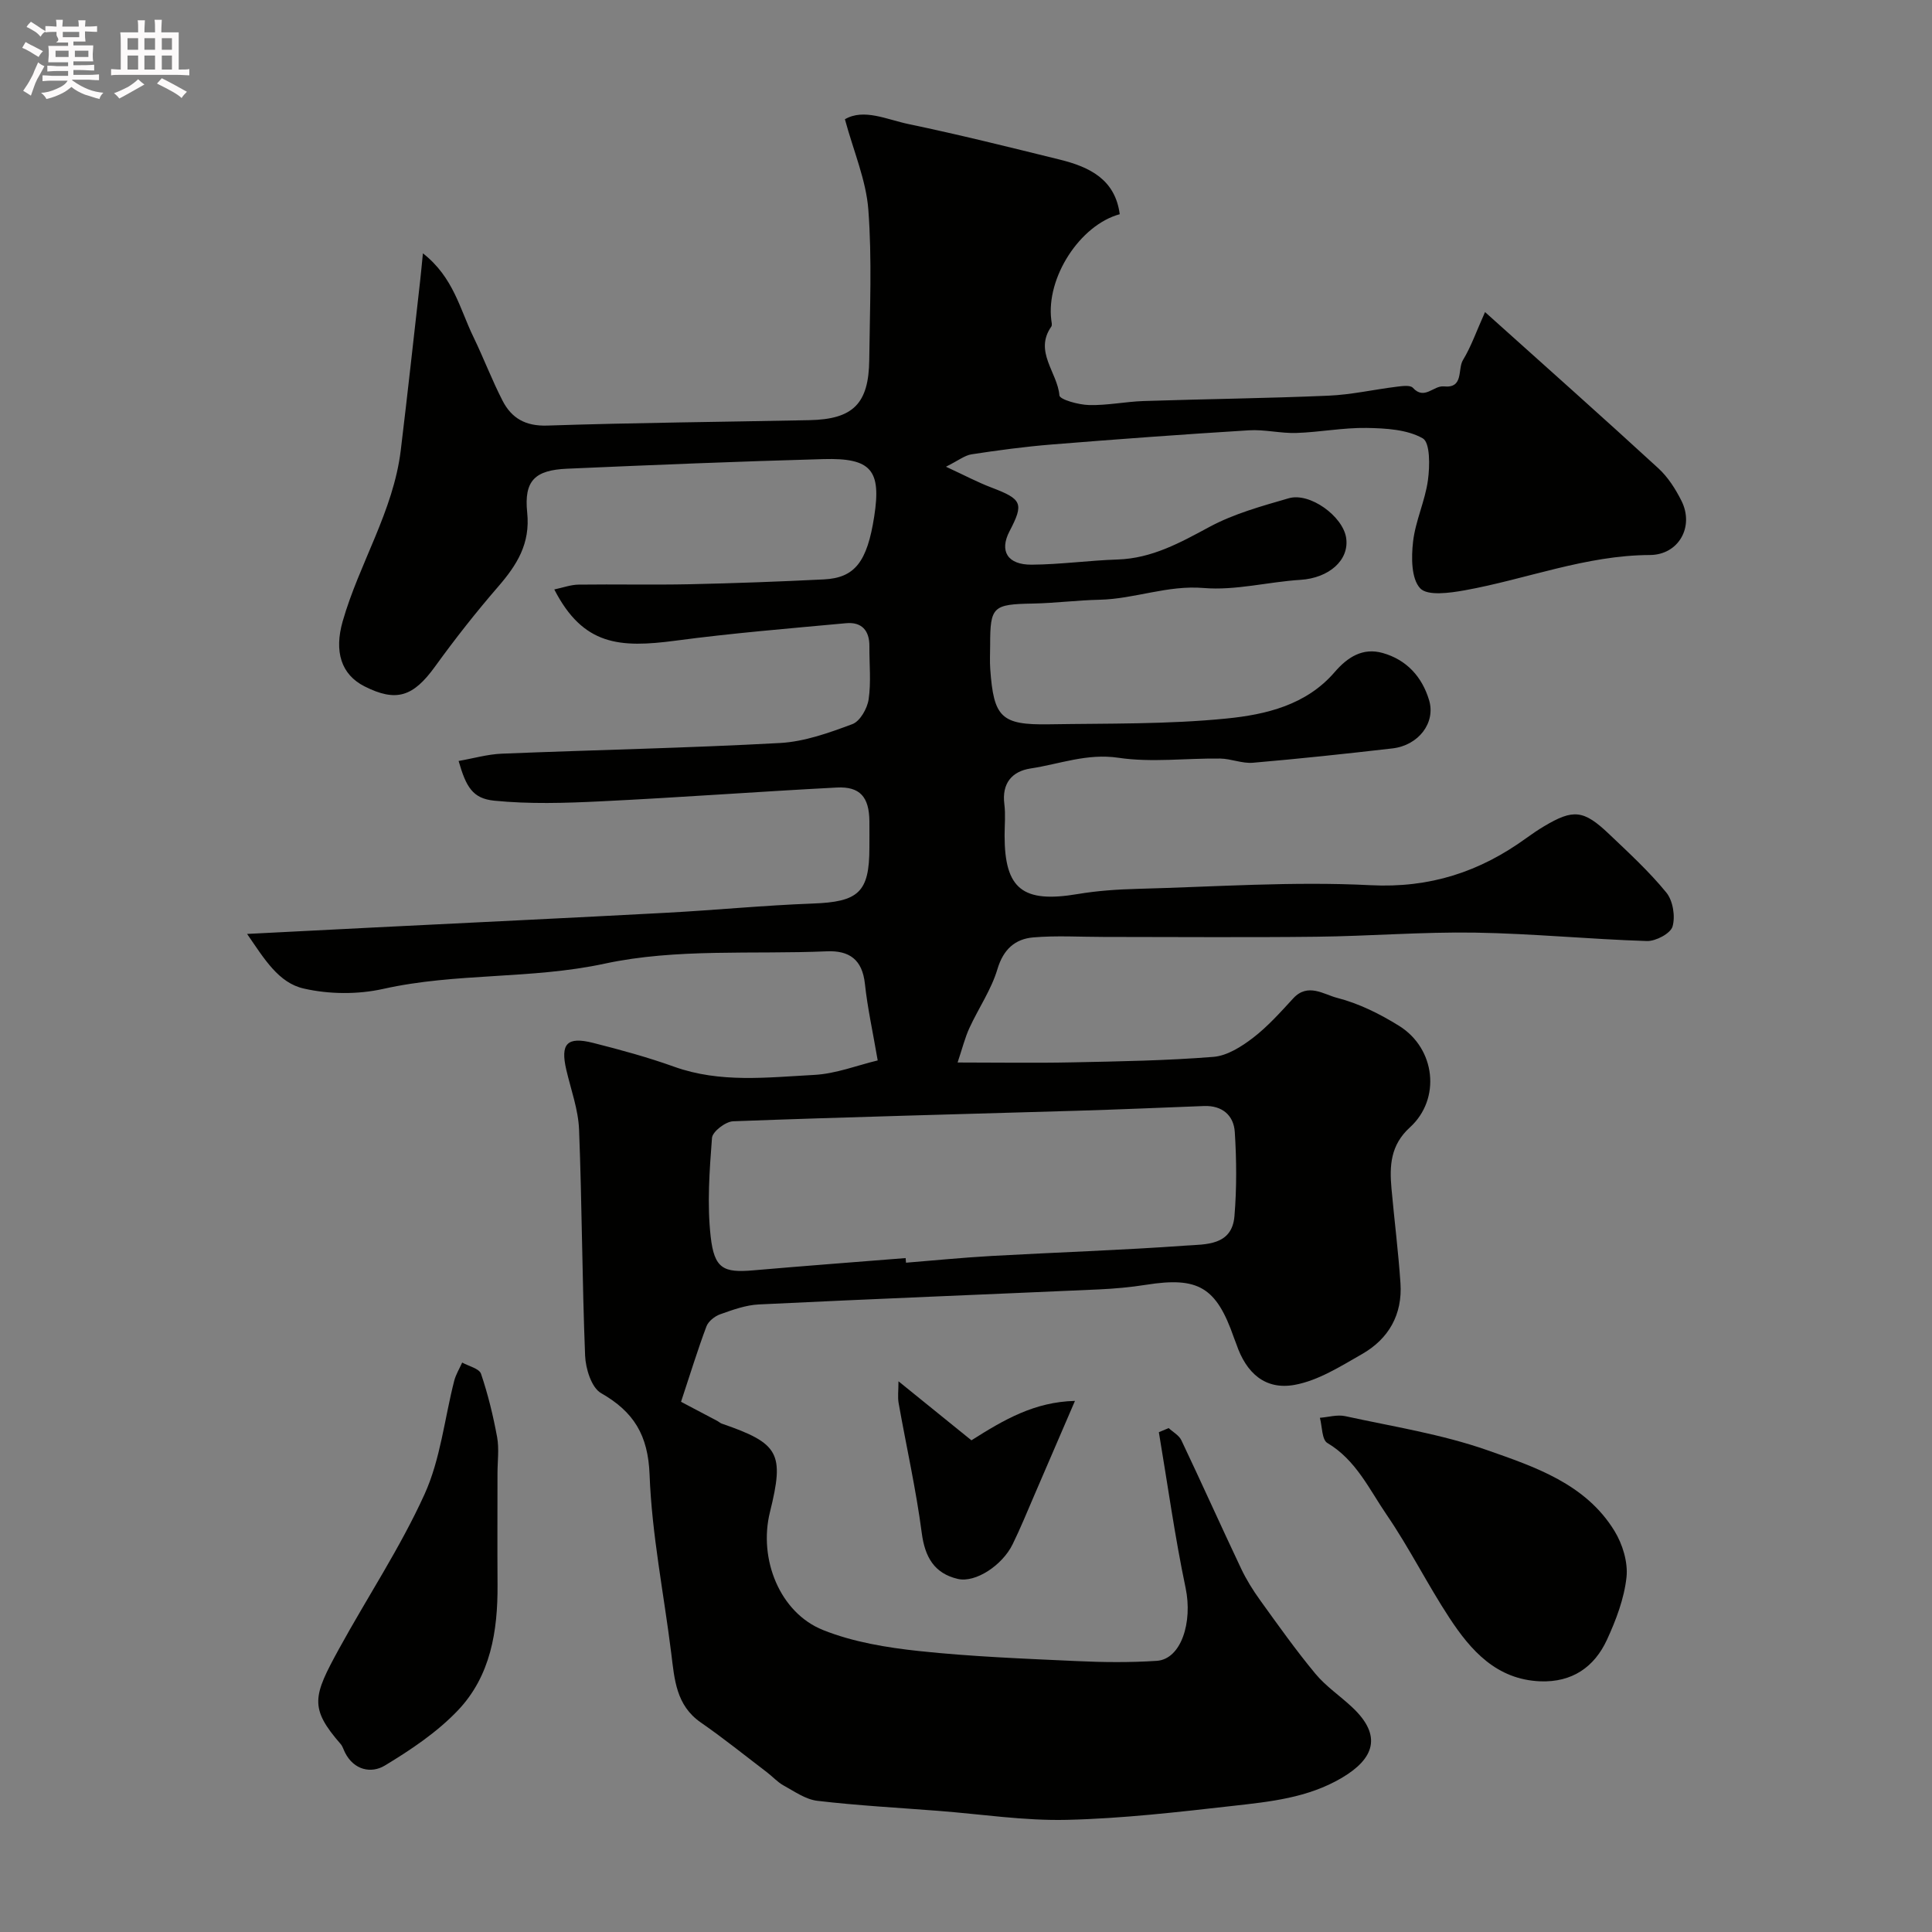
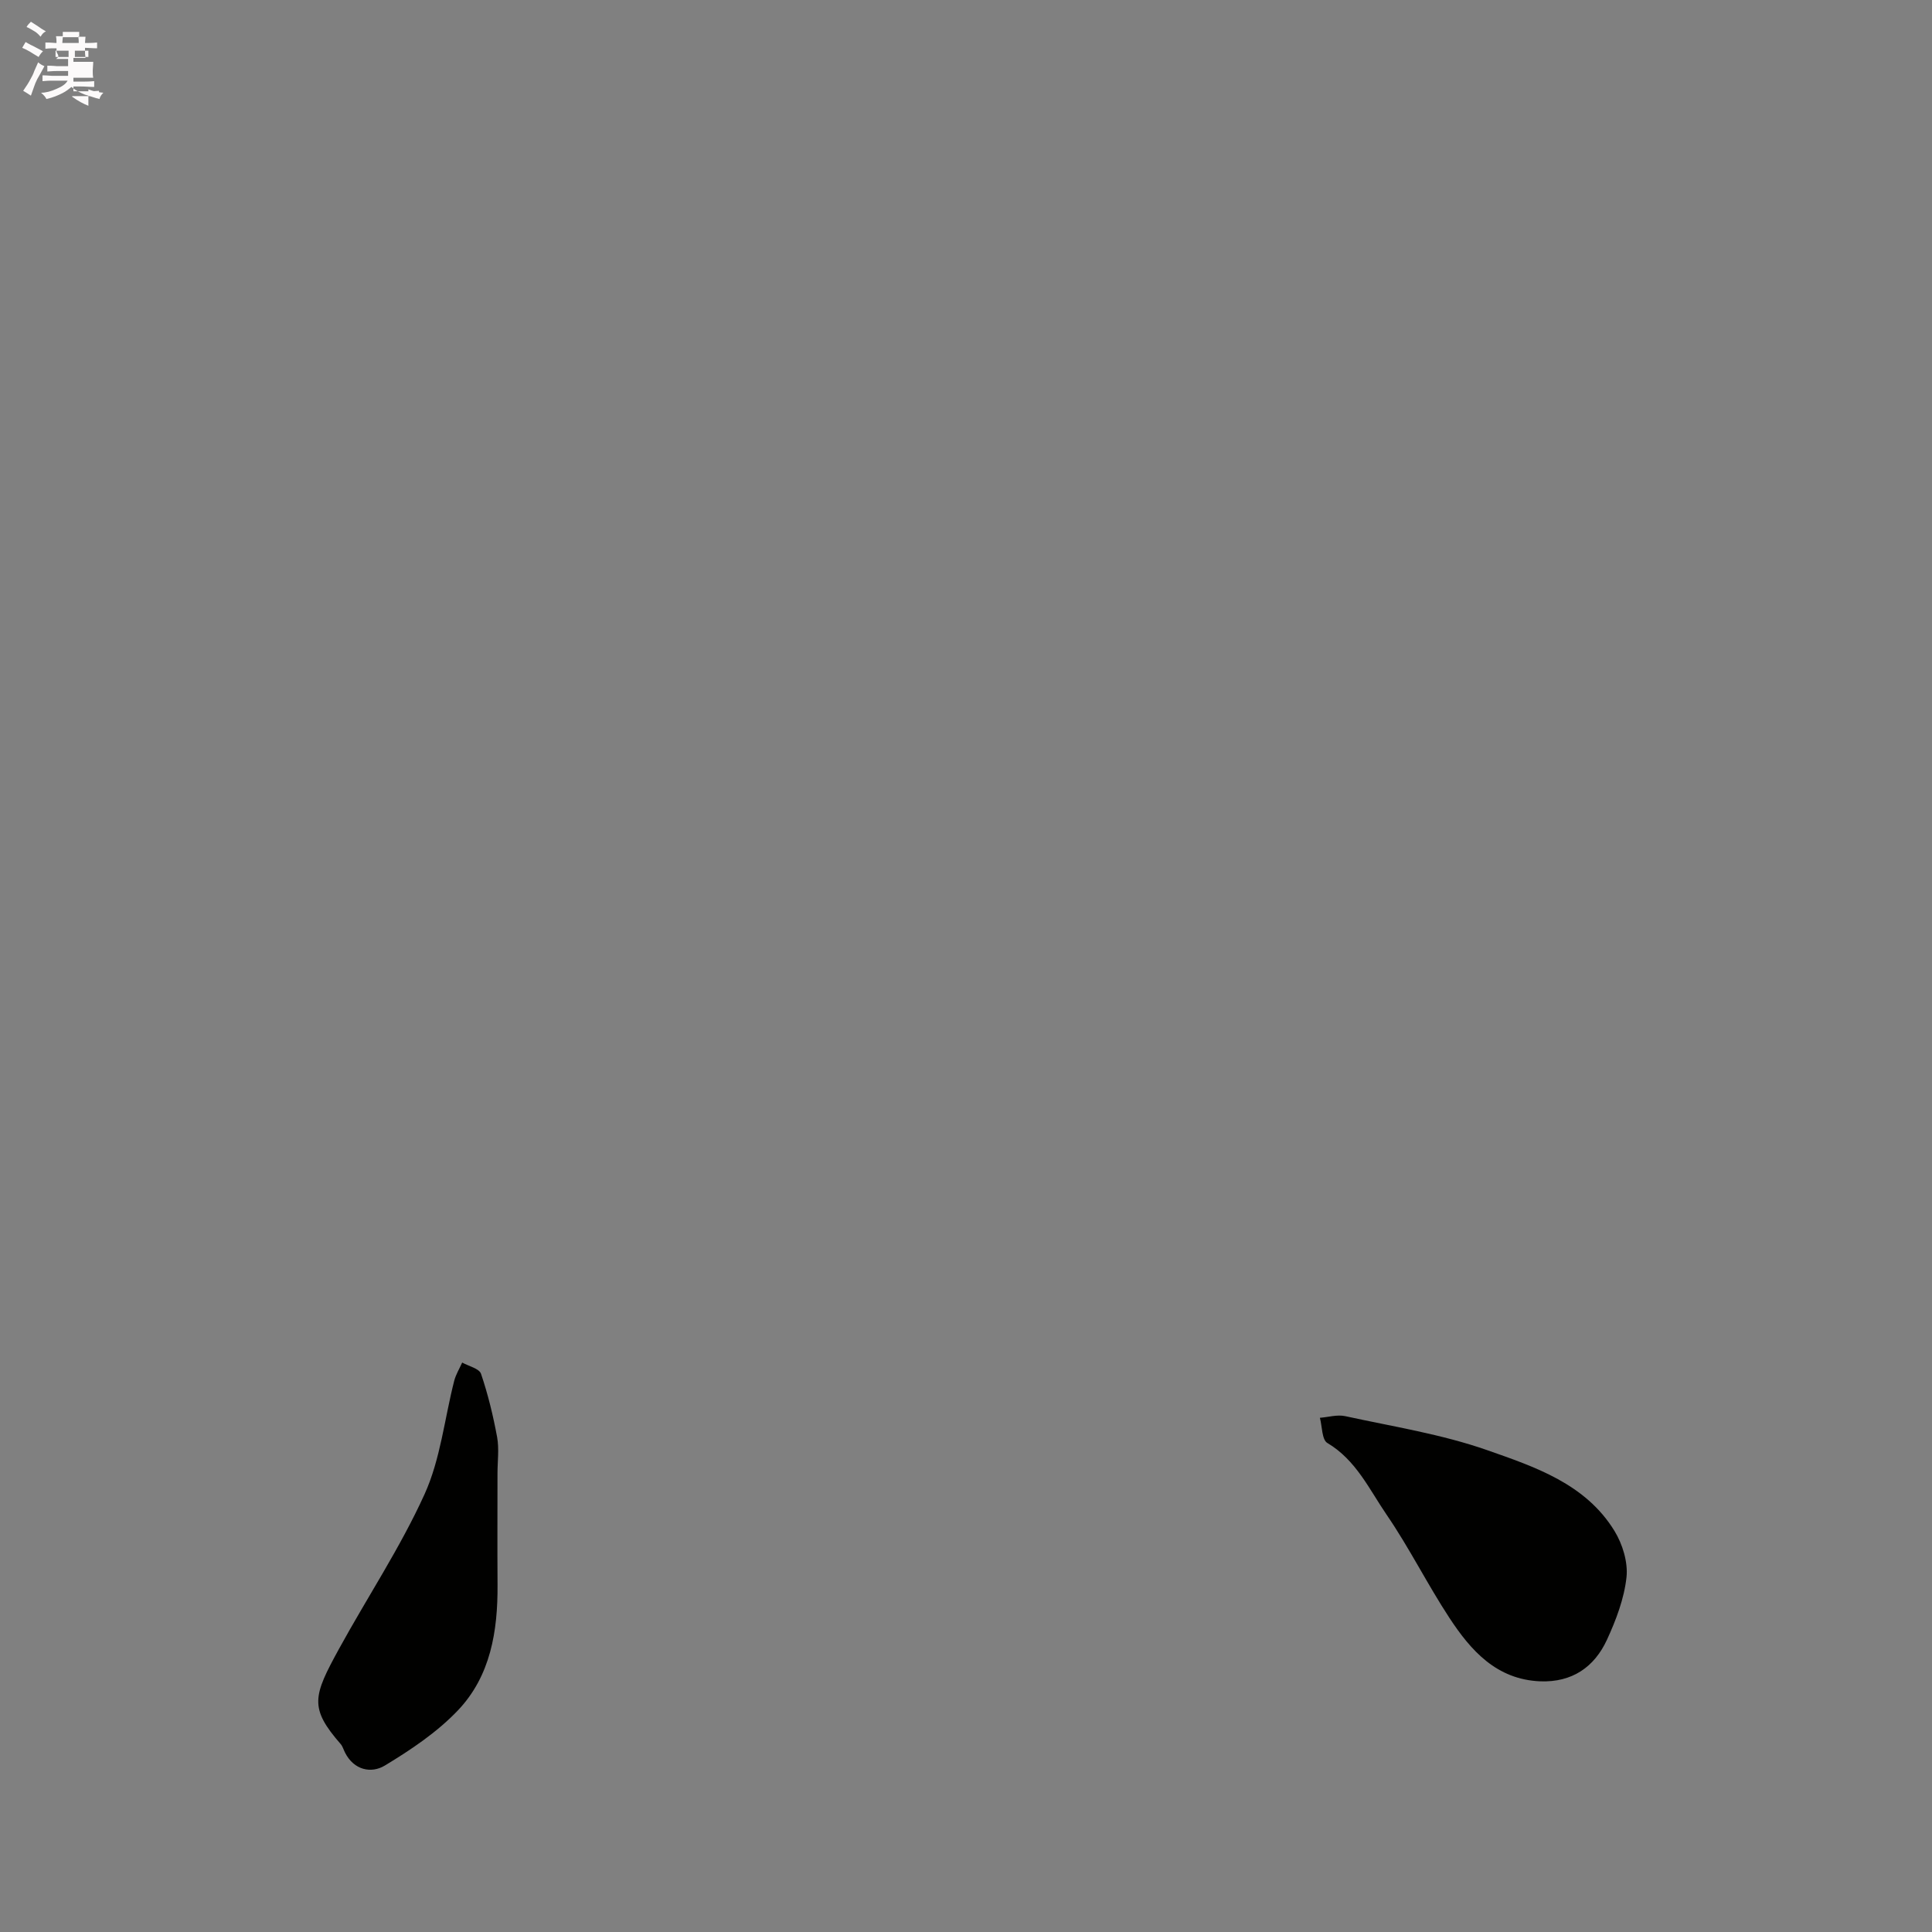
<svg xmlns="http://www.w3.org/2000/svg" enable-background="new 0 0 400 400" viewBox="0 0 400 400">
  <rect x="0" y="0" width="400" height="400" fill="#808080" stroke="none" />
-   <path d="m6.8 9.5c.6.3 1.3.7 2.1 1.1-.4.4-.7.8-.9 1.2-.7-.4-1.3-.8-1.8-1.1s-1.1-.6-1.6-.8c.2-.4.5-.8.7-1.2.4.2.8.5 1.5.8zm.9 6.9c-.3.6-.5 1.1-.7 1.7s-.4 1.1-.6 1.7c-.6-.4-1.1-.7-1.6-1 .7-1 1.2-1.8 1.5-2.4.3-.5.6-1.1.8-1.7.3-.6.5-1.2.8-1.8.3.3.8.6 1.3.8-.7 1.3-1.2 2.2-1.5 2.7zm.1-11c.4.3 1 .7 1.7 1.1-.5.2-.8.6-1.1 1.1-.5-.6-1-1-1.4-1.2s-.9-.6-1.5-.8c.2-.4.5-.7.9-1.1.5.3.9.6 1.4.9zm10.5 13.1c1 .4 2 .6 3.1.7-.4.4-.7.8-.8 1.3-.9-.2-1.9-.6-3-.9-1-.4-2-.9-2.8-1.6-.5.4-1.1.9-1.9 1.3s-1.9.9-3.3 1.2c-.1-.3-.5-.8-1.1-1.3 1 0 2.1-.3 3.2-.8 1.2-.5 1.9-1 2.3-1.7h-3.2c-.4 0-1 0-2 .1v-1.2c1 0 1.7.1 2 .1h3.3v-1h-2.3c-.2 0-.9 0-2 .1v-1.2c1.2 0 1.9.1 2 .1h2.3v-.8h-4.1c0-.7.1-1.2.1-1.6 0-.5 0-1.1-.1-1.8h4.1v-.7h-2.5c1-.6.1-1.1.1-1.6v-.6h-.5c-.4 0-1 0-1.8.1v-1.3c1.2 0 1.9.1 2.1.1h.2c0-.3 0-.8-.1-1.4h1.4c0 .6-.1 1-.1 1.4h3.4c0-.4 0-.8-.1-1.3h1.5c0 .4-.1.9-.1 1.3.7 0 1.5 0 2.5-.1v1.2c-1 0-1.8-.1-2.5-.1v.6c0 .3 0 .8.1 1.5h-2.5v.8h4.1c0 .7-.1 1.3-.1 1.8s0 1 .1 1.5h-4.1v.8h1.4c.8 0 1.8 0 2.9-.1v1.2c-1 0-1.9-.1-2.8-.1h-1.5v1h3.2c.3 0 1 0 2.1-.1v1.2c-1.1 0-1.8-.1-2.1-.1h-3.4l-.1.1c1.4 1 2.4 1.5 3.4 1.9zm-4.1-6.7v-1.3h-2.7v1.3zm2.2-4.1v-1.1h-3.4v1.1zm1.9 4.1v-1.3h-2.8v1.3z" fill="#fcfafa" />
-   <path d="m37 6.7v2.3 5.4c1 0 1.8 0 2.2-.1v1.3c-.6 0-1.5-.1-2.5-.1h-11.9c-.7 0-1.3 0-1.8.1v-1.3c.5 0 1.1.1 2 .1v-5.2c0-1 0-1.8-.1-2.5h3.7c0-1.3 0-2.1-.1-2.5h1.5c0 .4-.1 1.3-.1 2.5h2.2c0-1.2 0-2.1-.1-2.6h1.5c0 .4-.1 1.3-.1 2.6zm-12.3 13.7c-.3-.4-.7-.8-1.1-1.1 1.1-.4 2.1-.9 2.9-1.3.8-.5 1.5-1 2.1-1.6.4.4.9.8 1.3 1.1-2.5 1.4-4.2 2.4-5.2 2.9zm3.9-10.1v-2.4h-2.2v2.4zm0 4.1v-2.9h-2.2v2.9zm3.5-4.1v-2.4h-2.2v2.4zm0 4.1v-2.9h-2.2v2.9zm.4 2.9 1-1.1c.6.3 1.4.7 2.5 1.3s2 1.1 2.7 1.5c-.4.4-.8.8-1.1 1.3-.8-.8-2.5-1.7-5.1-3zm3.1-7v-2.4h-2.1v2.4zm0 4.1v-2.9h-2.1v2.9z" fill="#fcfafa" />
+   <path d="m6.8 9.5c.6.3 1.3.7 2.1 1.1-.4.4-.7.8-.9 1.2-.7-.4-1.3-.8-1.8-1.1s-1.1-.6-1.6-.8c.2-.4.5-.8.7-1.2.4.2.8.5 1.5.8zm.9 6.9c-.3.6-.5 1.1-.7 1.7s-.4 1.1-.6 1.7c-.6-.4-1.1-.7-1.6-1 .7-1 1.2-1.8 1.5-2.4.3-.5.6-1.1.8-1.7.3-.6.5-1.2.8-1.8.3.3.8.6 1.3.8-.7 1.3-1.2 2.2-1.5 2.7zm.1-11c.4.3 1 .7 1.7 1.1-.5.2-.8.6-1.1 1.1-.5-.6-1-1-1.4-1.2s-.9-.6-1.5-.8c.2-.4.5-.7.9-1.1.5.3.9.6 1.4.9zm10.5 13.1c1 .4 2 .6 3.1.7-.4.4-.7.8-.8 1.3-.9-.2-1.9-.6-3-.9-1-.4-2-.9-2.8-1.6-.5.4-1.1.9-1.9 1.3s-1.9.9-3.3 1.2c-.1-.3-.5-.8-1.1-1.3 1 0 2.1-.3 3.2-.8 1.2-.5 1.9-1 2.3-1.7h-3.2c-.4 0-1 0-2 .1v-1.2c1 0 1.7.1 2 .1h3.3v-1h-2.3c-.2 0-.9 0-2 .1v-1.2c1.2 0 1.9.1 2 .1h2.3v-.8h-4.1h4.1v-.7h-2.5c1-.6.1-1.1.1-1.6v-.6h-.5c-.4 0-1 0-1.8.1v-1.3c1.2 0 1.9.1 2.1.1h.2c0-.3 0-.8-.1-1.4h1.4c0 .6-.1 1-.1 1.4h3.4c0-.4 0-.8-.1-1.3h1.5c0 .4-.1.9-.1 1.3.7 0 1.5 0 2.5-.1v1.2c-1 0-1.8-.1-2.5-.1v.6c0 .3 0 .8.1 1.5h-2.5v.8h4.1c0 .7-.1 1.3-.1 1.8s0 1 .1 1.5h-4.1v.8h1.4c.8 0 1.8 0 2.9-.1v1.2c-1 0-1.9-.1-2.8-.1h-1.5v1h3.2c.3 0 1 0 2.1-.1v1.2c-1.1 0-1.8-.1-2.1-.1h-3.4l-.1.1c1.4 1 2.4 1.5 3.4 1.9zm-4.1-6.7v-1.3h-2.7v1.3zm2.2-4.1v-1.1h-3.4v1.1zm1.9 4.1v-1.3h-2.8v1.3z" fill="#fcfafa" />
  <g fill="#010100">
-     <path d="m51.16 193.36c9.71-.5 18.13-.93 26.55-1.35 20.14-1.01 40.27-1.96 60.41-3.04 10.04-.54 20.06-1.53 30.11-1.9 9.51-.34 11.77-2.3 11.77-11.58 0-1.83.02-3.67 0-5.5-.06-4.97-1.94-7.19-6.75-6.94-16.31.85-32.6 2.07-48.91 2.86-7.33.36-14.75.59-22.03-.14-4.46-.45-5.81-2.84-7.36-8.22 3.05-.53 5.99-1.39 8.96-1.51 19.2-.78 38.41-1.16 57.59-2.21 5.07-.28 10.16-2.11 14.98-3.91 1.58-.59 3.08-3.23 3.36-5.12.53-3.59.13-7.31.16-10.98.03-3.29-1.6-5.1-4.85-4.79-11.76 1.09-23.55 2.05-35.25 3.61-11.62 1.54-19.16 1.03-25.14-10.6 1.81-.38 3.41-.98 5.01-1 7.66-.1 15.33.08 23-.08 9.27-.2 18.54-.54 27.8-1 6.44-.32 8.97-3.65 10.43-13.05 1.48-9.55-.6-12.13-10.47-11.86-17.7.49-35.4 1.21-53.1 1.99-6.67.29-8.97 2.45-8.28 9.08.67 6.46-2.13 10.85-6.01 15.34-4.61 5.32-8.97 10.87-13.09 16.57-4.5 6.22-8.01 7.39-14.57 4.08-4.86-2.45-6.32-7.22-4.53-13.48 3.43-11.99 10.48-22.76 12.02-35.38 1.42-11.7 2.69-23.43 4.02-35.14.18-1.55.31-3.11.57-5.66 6.34 4.95 7.66 11.57 10.44 17.28 2.12 4.37 3.84 8.94 6.06 13.25 1.86 3.61 4.75 5.28 9.24 5.13 18.09-.6 36.2-.75 54.29-1.12 9.05-.19 12.28-3.41 12.38-12.5.11-10.37.59-20.78-.19-31.08-.46-6.1-3.04-12.04-4.85-18.72 3.92-2.29 8.67.06 13.22 1.01 10.5 2.19 20.92 4.79 31.33 7.36 6.09 1.51 11.4 4.07 12.35 11.29-8.24 2.24-15.28 13.13-14.17 21.91.06.45.21 1.06 0 1.36-3.63 5.17 1.28 9.48 1.68 14.24.07.87 3.97 1.95 6.13 2 3.75.1 7.52-.7 11.29-.83 12.76-.42 25.54-.56 38.3-1.11 4.71-.2 9.38-1.27 14.08-1.85 1.13-.14 2.83-.39 3.38.22 2.4 2.63 4.27-.51 6.42-.29 4.17.43 2.8-3.56 3.95-5.45 1.69-2.78 2.77-5.93 4.57-9.94 12.67 11.38 24.36 21.76 35.87 32.33 2 1.83 3.57 4.3 4.8 6.75 2.69 5.37-.58 11.19-6.54 11.22-13.28.05-25.55 5-38.35 7.31-3.08.55-7.7 1.2-9.21-.42-1.86-2.01-1.84-6.41-1.47-9.65.49-4.31 2.5-8.44 3.08-12.75.4-2.91.47-7.77-1.08-8.65-3.24-1.84-7.65-2.08-11.59-2.15-4.84-.08-9.7.88-14.55 1.04-3.27.11-6.59-.75-9.84-.55-13.63.84-27.26 1.84-40.87 2.94-5.54.45-11.06 1.19-16.55 2.03-1.44.22-2.74 1.29-5.31 2.57 3.91 1.81 6.6 3.24 9.42 4.31 6.34 2.41 6.76 3.27 3.74 9.05-2.13 4.08-.45 6.96 4.6 6.92 5.92-.04 11.84-.88 17.77-1.07 7.11-.23 12.94-3.47 19.01-6.74 5.08-2.74 10.84-4.32 16.43-5.94 4.37-1.27 11.19 3.72 11.88 8.17.72 4.65-3.57 8.35-9.45 8.72-6.7.42-13.45 2.24-20.03 1.69-7.52-.63-14.32 2.27-21.57 2.43-4.61.1-9.2.7-13.81.79-8.27.15-8.84.61-8.84 8.56 0 1.67-.1 3.34.02 5 .71 10.03 2.27 11.6 12.16 11.44 12.27-.2 24.6.02 36.78-1.2 8.12-.81 16.49-2.78 22.36-9.6 2.66-3.09 5.81-5.14 9.97-3.96 4.94 1.4 8.14 4.93 9.59 9.77 1.4 4.69-2.2 9.36-7.59 9.98-9.62 1.11-19.25 2.14-28.89 2.97-2.22.19-4.52-.84-6.79-.87-7.02-.09-14.17.86-21.04-.16-6.5-.97-12.17 1.3-18.18 2.21-3.88.59-6 3.08-5.45 7.4.27 2.13.05 4.33.05 6.49 0 11.11 3.78 14.03 15.16 12.11 4.04-.68 8.19-.96 12.29-1.07 16.1-.42 32.24-1.58 48.28-.76 12.35.63 22.64-2.76 32.27-9.74 1.19-.86 2.42-1.7 3.68-2.45 6.05-3.61 8.19-3.43 13.46 1.59 4.1 3.9 8.31 7.77 11.87 12.13 1.37 1.68 1.89 4.94 1.28 7.03-.42 1.44-3.48 3.06-5.31 3-11.86-.37-23.71-1.55-35.57-1.74-10.95-.17-21.91.73-32.86.85-14.68.17-29.37.04-44.06.04-4.85 0-9.73-.31-14.55.1-3.76.32-6.19 2.45-7.42 6.56-1.27 4.27-3.93 8.11-5.81 12.21-.92 2-1.45 4.18-2.44 7.13 8.5 0 16.11.13 23.7-.03 9.77-.2 19.56-.36 29.29-1.14 2.82-.23 5.78-2.11 8.15-3.92 3.07-2.36 5.71-5.32 8.35-8.19 3.01-3.28 6.36-.8 9.06-.11 4.5 1.15 8.89 3.33 12.87 5.81 7.54 4.7 8.69 15.13 2.23 21.01-4.04 3.67-4.24 7.95-3.82 12.65.59 6.54 1.42 13.06 1.86 19.6.44 6.47-2.42 11.53-7.96 14.69-4.45 2.54-9.06 5.48-13.94 6.37-6.1 1.11-10.03-2.42-12.07-8.42-.16-.46-.36-.91-.52-1.37-3.63-10.44-7.36-12.64-18.16-10.93-3.24.51-6.52.81-9.8.96-23.47 1.05-46.94 1.97-70.4 3.11-2.7.13-5.41 1.12-8 2.04-1.13.4-2.44 1.45-2.84 2.51-1.81 4.81-3.31 9.73-5.26 15.61 2.27 1.19 4.92 2.59 7.57 3.99.29.16.54.41.85.52 11.92 4.11 13.01 6.12 9.99 18.32-2.41 9.7 2.03 20.84 10.99 24.42 6.25 2.5 13.21 3.64 19.96 4.36 10.81 1.15 21.71 1.57 32.58 2.07 5.51.26 11.05.31 16.55-.05 5.07-.34 7.46-8.01 5.98-15.08-2.24-10.67-3.73-21.5-5.54-32.26.68-.28 1.35-.56 2.03-.85.9.83 2.15 1.5 2.63 2.52 4.19 8.82 8.18 17.73 12.36 26.55 1.09 2.31 2.47 4.52 3.97 6.6 3.7 5.13 7.37 10.31 11.41 15.18 2.18 2.63 5.13 4.6 7.64 6.96 6.28 5.89 4.54 10.65-2.17 14.61-7.04 4.15-14.83 4.93-22.56 5.8-11.42 1.29-22.89 2.62-34.36 2.89-8.84.21-17.72-1.18-26.58-1.86-8.36-.65-16.75-1.1-25.07-2.08-2.43-.28-4.74-1.94-6.99-3.17-1.27-.7-2.28-1.85-3.45-2.74-4.55-3.46-9-7.06-13.7-10.31-5.12-3.55-5.44-8.9-6.11-14.28-1.53-12.34-4.03-24.63-4.49-37.01-.31-8.21-3.26-13.02-10.06-16.91-1.97-1.13-3.18-5.05-3.29-7.74-.62-15.59-.64-31.2-1.25-46.79-.16-4.16-1.68-8.27-2.64-12.38-1.26-5.41.12-6.96 5.55-5.59 5.65 1.43 11.31 2.97 16.79 4.94 9.53 3.41 19.29 2.2 28.96 1.69 4.53-.24 8.98-2 13.17-3-1.03-6-2.12-10.9-2.65-15.87-.54-4.97-3.18-6.92-7.88-6.72-15.37.66-31.16-.64-45.98 2.55-15.27 3.29-30.76 1.85-45.86 5.23-5.24 1.17-11.17 1.13-16.4-.06-5.29-1.15-8.26-6.2-11.79-11.32zm136.34 67.11c.03.32.05.64.08.96 5.92-.48 11.84-1.07 17.77-1.4 13.36-.75 26.75-1.18 40.1-2.14 4.12-.29 9.62.06 10.13-6.1.48-5.77.44-11.62.07-17.41-.22-3.45-2.59-5.53-6.37-5.39-8.78.34-17.57.72-26.35.98-23.72.71-47.44 1.29-71.15 2.18-1.57.06-4.27 2.14-4.37 3.44-.52 6.79-1.03 13.71-.27 20.45.75 6.67 2.68 7.5 8.82 6.97 10.5-.91 21.02-1.7 31.54-2.54z" />
    <path d="m318.9 348.1c-9.06-.37-14.37-6.36-18.83-13.16-4.56-6.95-8.28-14.46-12.97-21.31-3.61-5.27-6.34-11.35-12.29-14.88-1.14-.68-1.06-3.42-1.54-5.21 1.76-.14 3.6-.7 5.25-.34 9.84 2.15 19.91 3.72 29.36 7.03 9.9 3.47 20.39 6.97 26.37 16.72 1.68 2.73 2.83 6.49 2.5 9.59-.48 4.43-2.16 8.86-4.05 12.96-2.61 5.65-7.2 8.84-13.8 8.6z" />
    <path d="m103 305.07c0 7.69-.04 15.38.01 23.07.06 9.56-1.44 18.86-8.2 25.97-4.31 4.53-9.74 8.17-15.14 11.43-2.8 1.69-6.39.97-8.24-2.69-.3-.58-.47-1.26-.88-1.74-6.56-7.52-5.74-9.93-.34-19.77 5.86-10.69 12.67-20.92 17.69-31.98 3.3-7.26 4.13-15.63 6.14-23.48.34-1.31 1.09-2.52 1.65-3.78 1.35.76 3.53 1.24 3.9 2.33 1.45 4.27 2.52 8.7 3.34 13.15.43 2.43.07 4.99.07 7.49z" />
-     <path d="m186.02 285.98c5.36 4.34 10.25 8.3 15.1 12.22 6.8-4.3 13.06-7.95 21.44-8.16-2.99 6.94-5.67 13.18-8.37 19.42-1.49 3.44-2.89 6.91-4.54 10.27-2.14 4.37-7.7 8.02-11.34 7.17-4.86-1.14-6.81-4.49-7.47-9.51-1.18-9.02-3.2-17.93-4.79-26.9-.22-1.25-.03-2.57-.03-4.51z" />
  </g>
</svg>